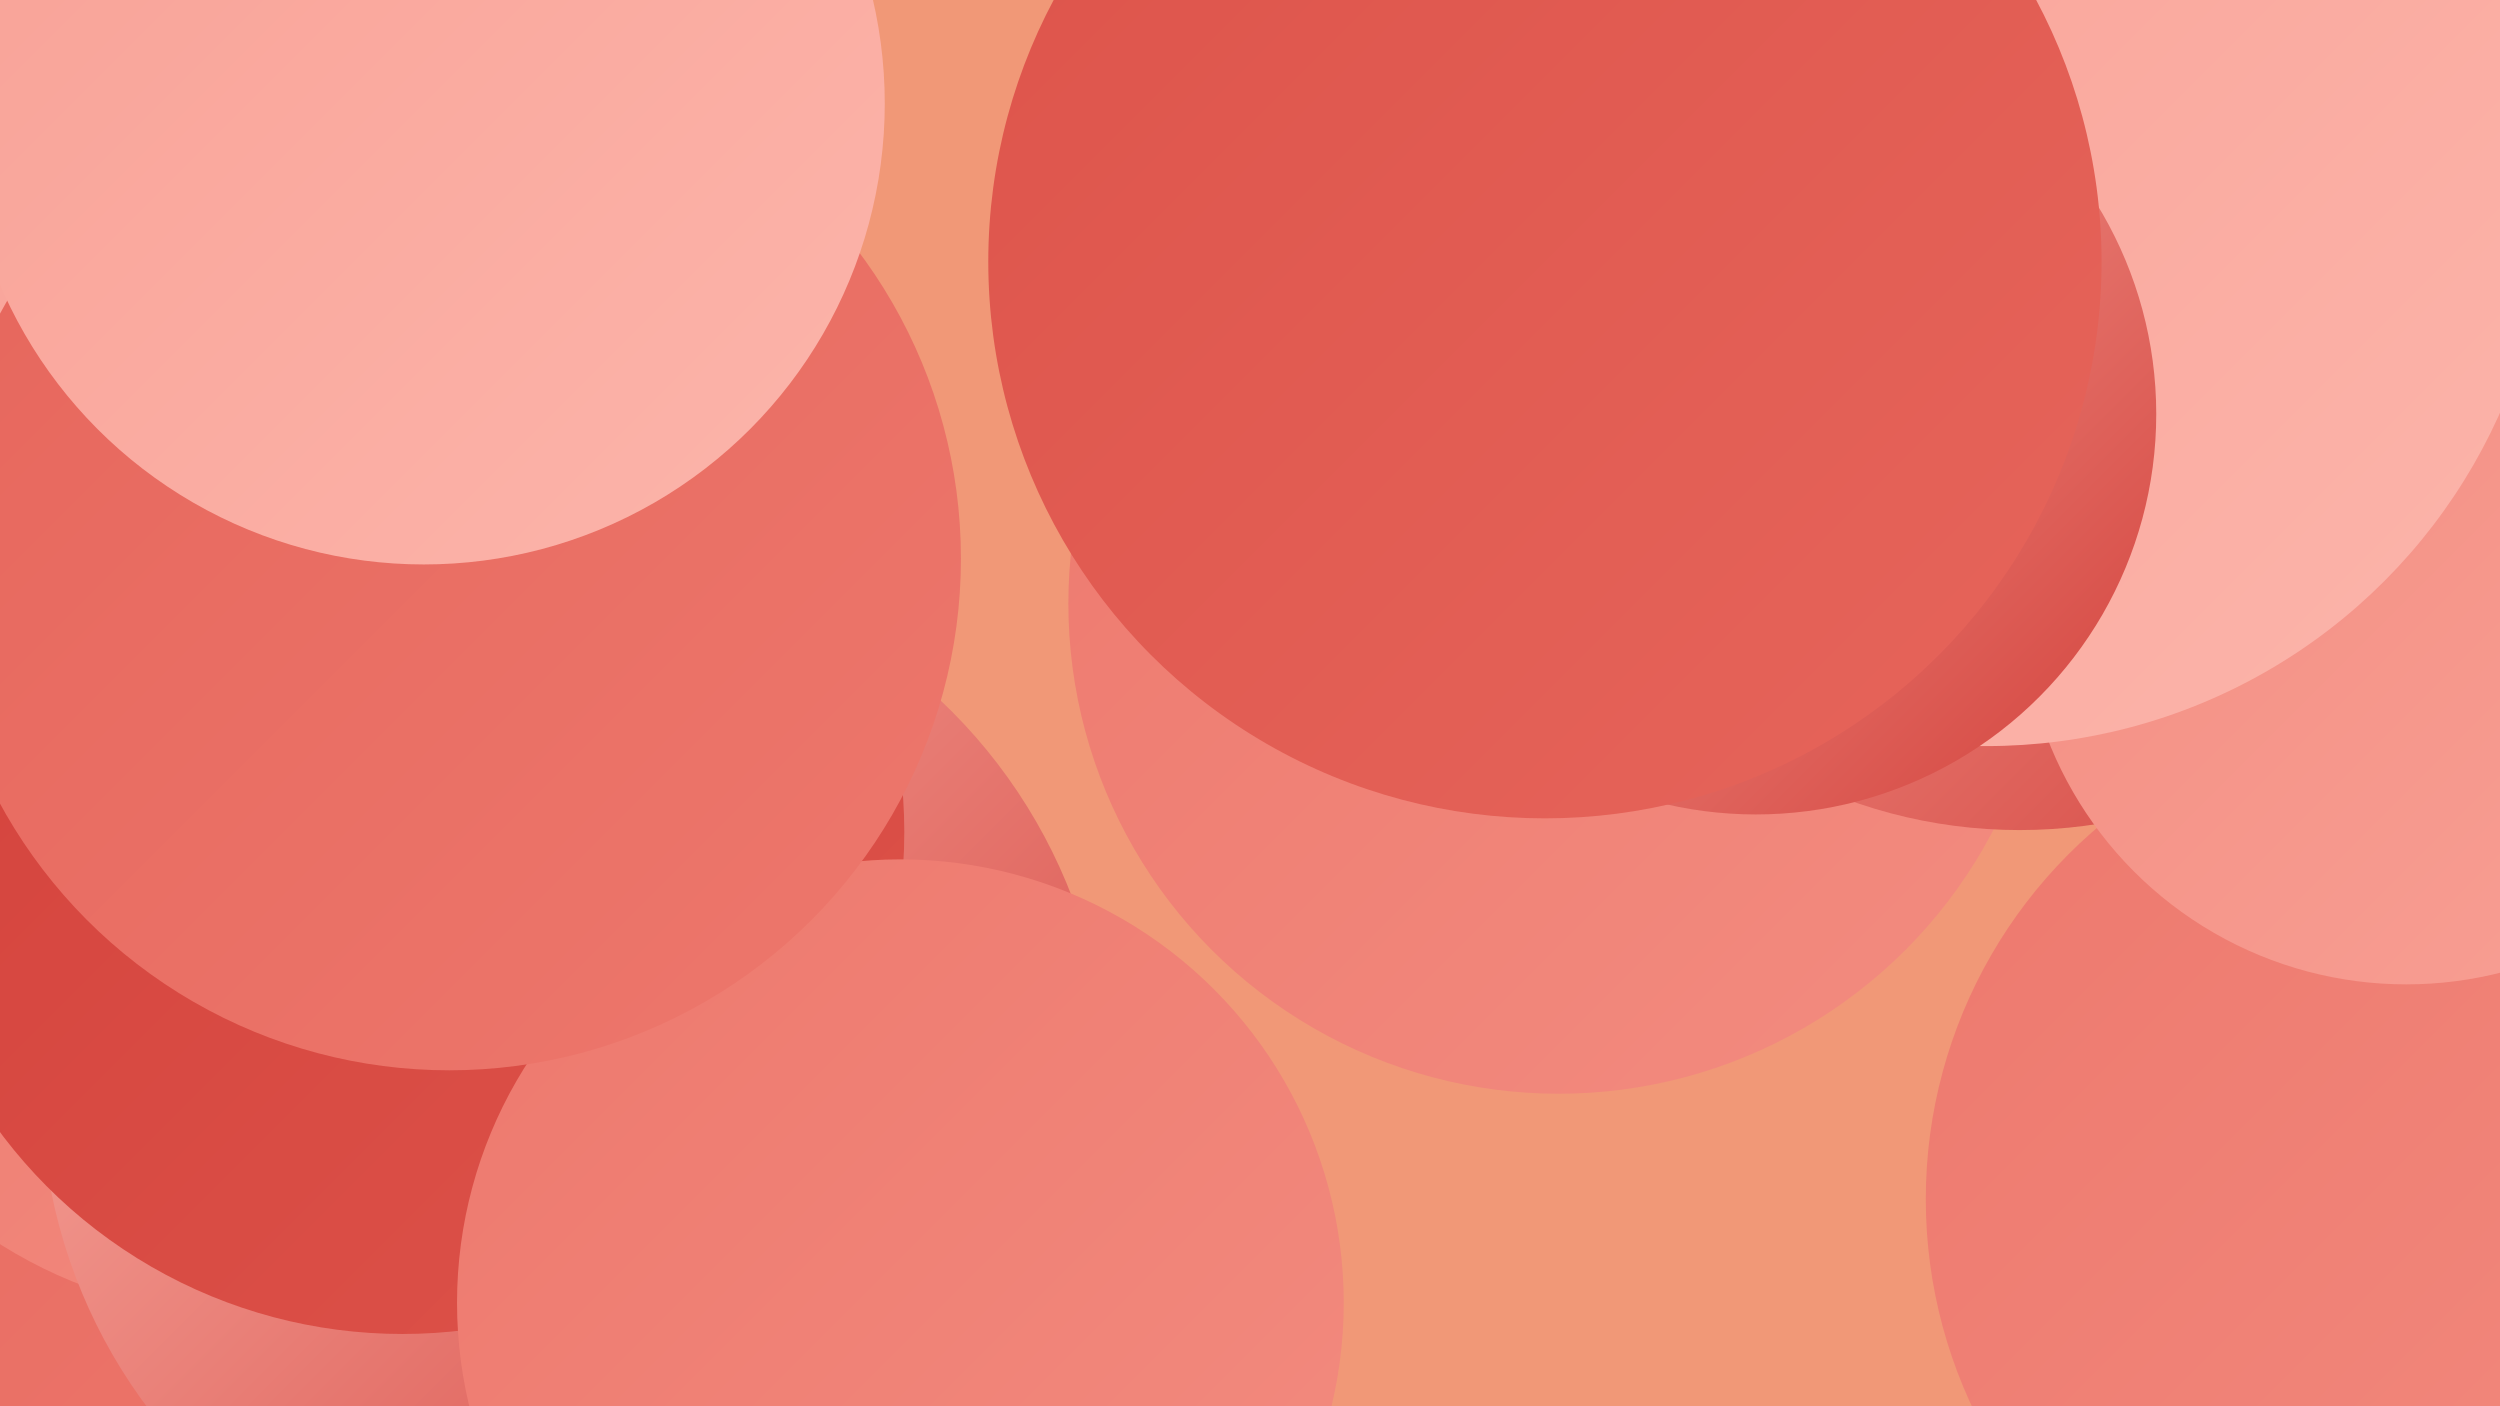
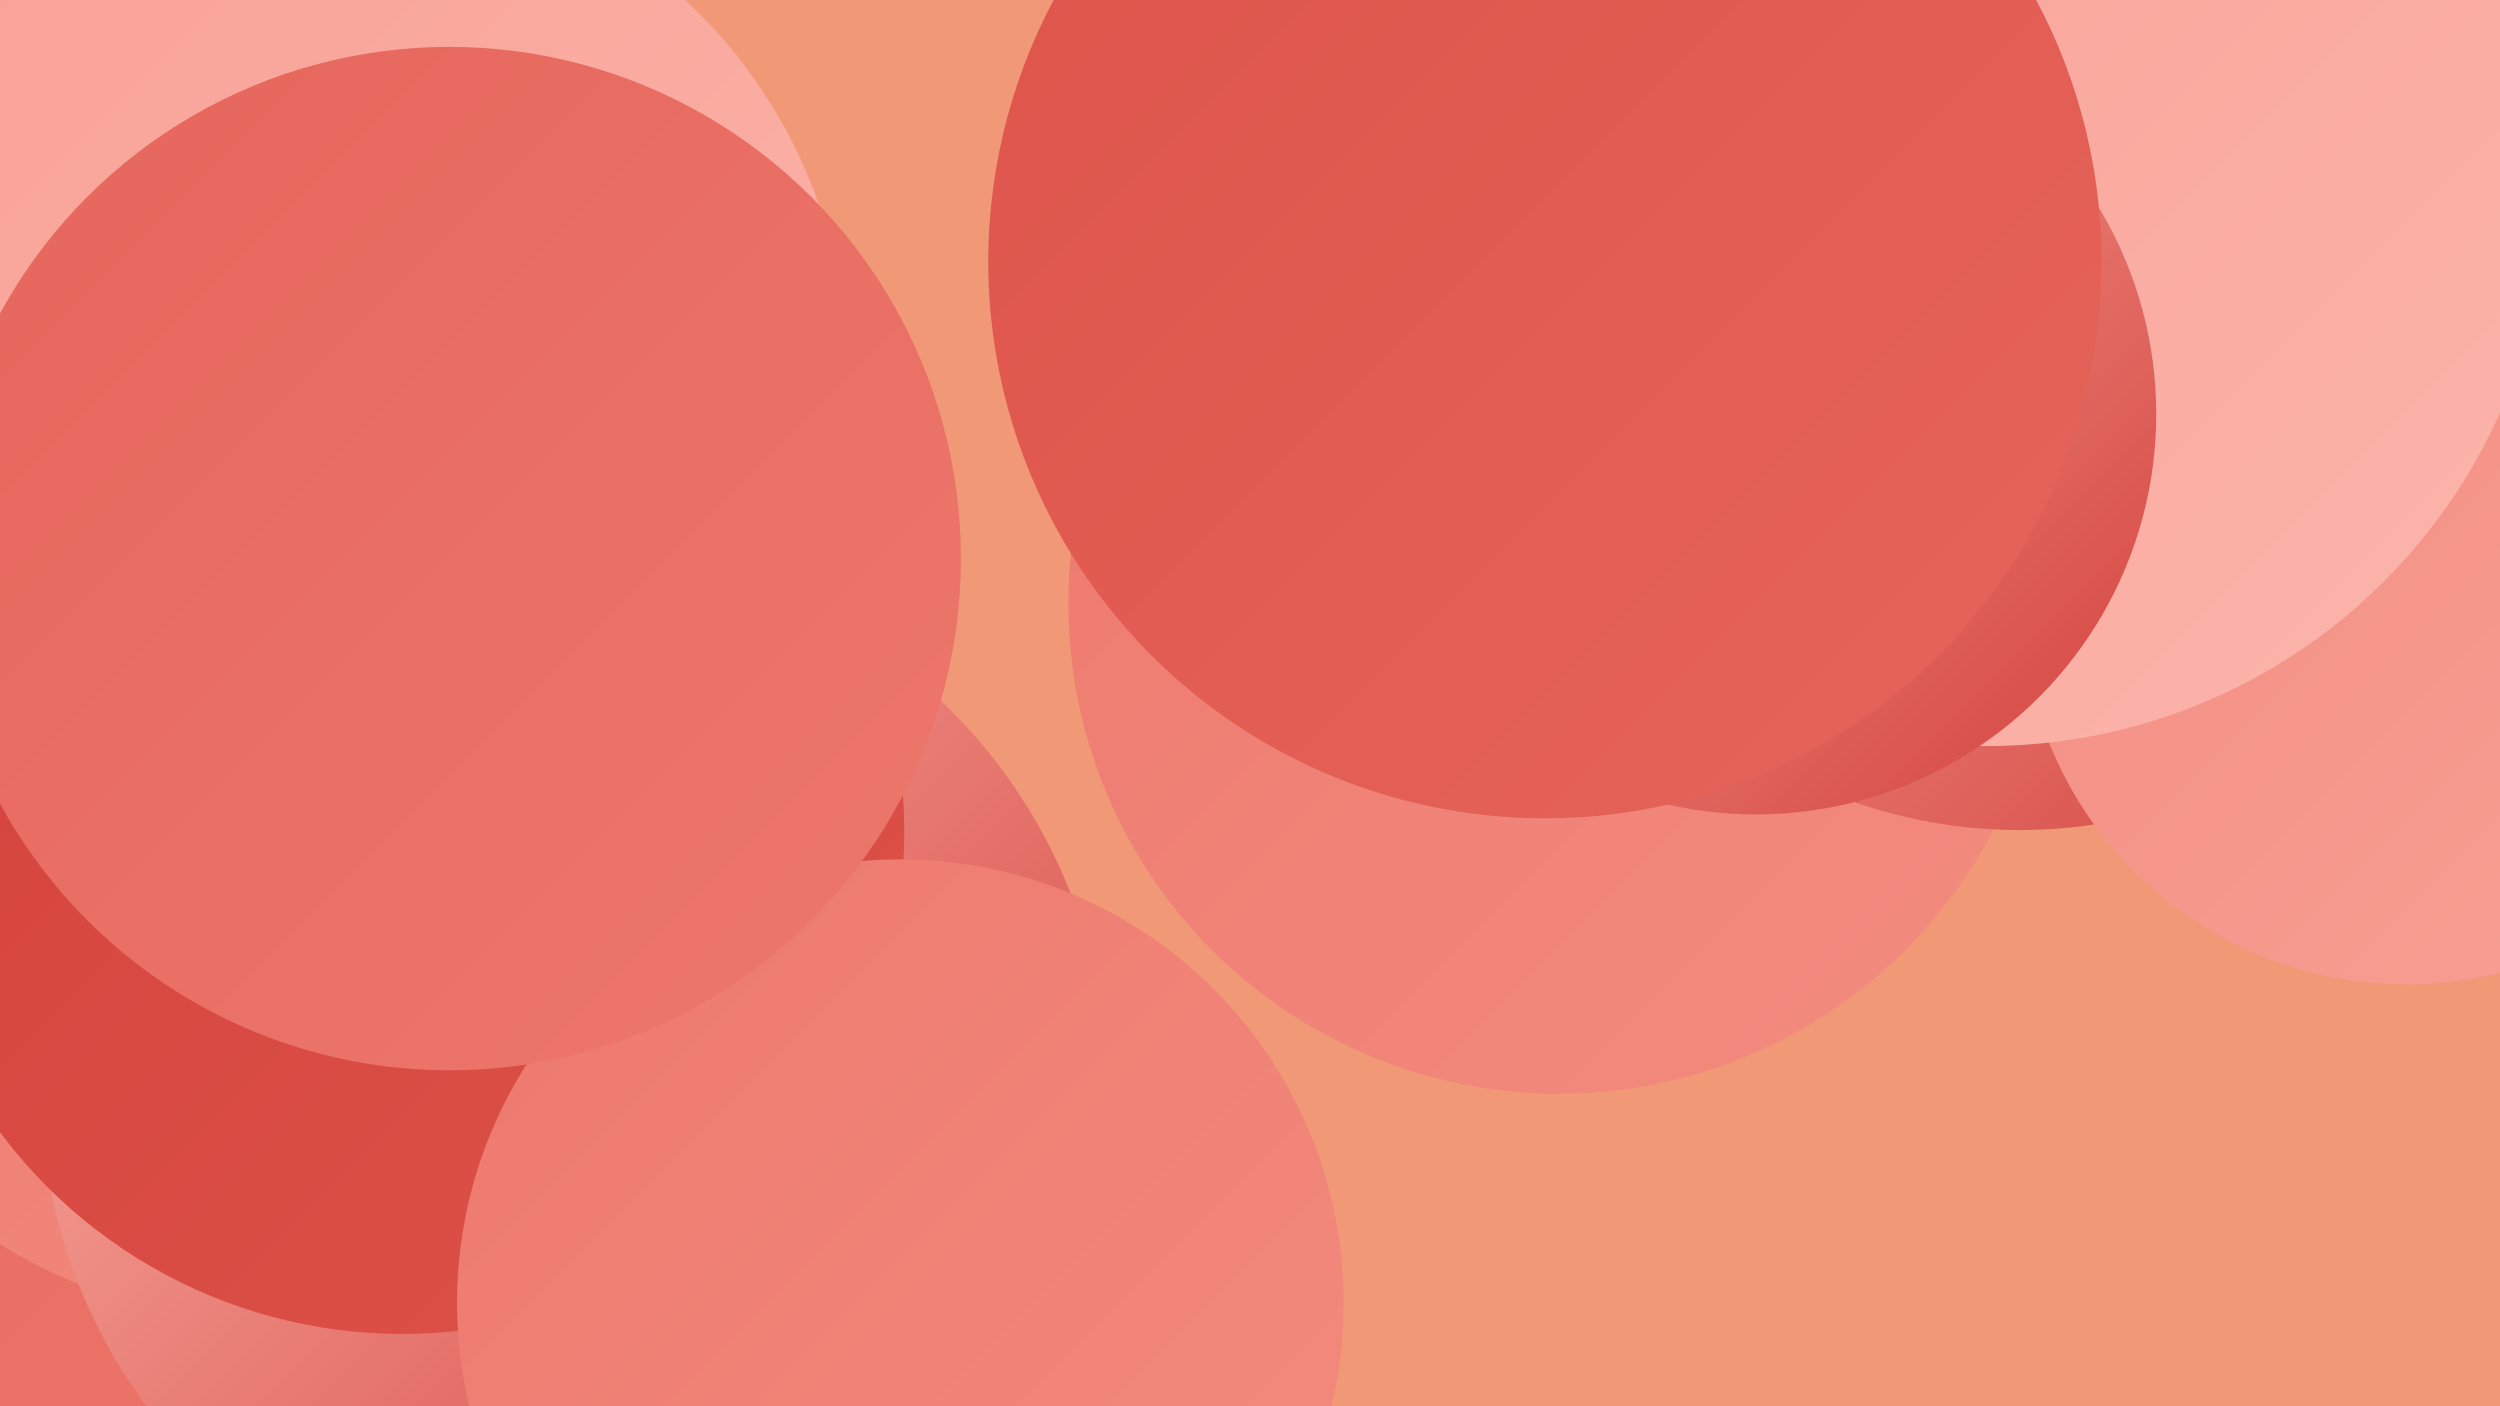
<svg xmlns="http://www.w3.org/2000/svg" width="1280" height="720">
  <defs>
    <linearGradient id="grad0" x1="0%" y1="0%" x2="100%" y2="100%">
      <stop offset="0%" style="stop-color:#d3413b;stop-opacity:1" />
      <stop offset="100%" style="stop-color:#dd534a;stop-opacity:1" />
    </linearGradient>
    <linearGradient id="grad1" x1="0%" y1="0%" x2="100%" y2="100%">
      <stop offset="0%" style="stop-color:#dd534a;stop-opacity:1" />
      <stop offset="100%" style="stop-color:#e6655b;stop-opacity:1" />
    </linearGradient>
    <linearGradient id="grad2" x1="0%" y1="0%" x2="100%" y2="100%">
      <stop offset="0%" style="stop-color:#e6655b;stop-opacity:1" />
      <stop offset="100%" style="stop-color:#ed786d;stop-opacity:1" />
    </linearGradient>
    <linearGradient id="grad3" x1="0%" y1="0%" x2="100%" y2="100%">
      <stop offset="0%" style="stop-color:#ed786d;stop-opacity:1" />
      <stop offset="100%" style="stop-color:#f38c80;stop-opacity:1" />
    </linearGradient>
    <linearGradient id="grad4" x1="0%" y1="0%" x2="100%" y2="100%">
      <stop offset="0%" style="stop-color:#f38c80;stop-opacity:1" />
      <stop offset="100%" style="stop-color:#f8a095;stop-opacity:1" />
    </linearGradient>
    <linearGradient id="grad5" x1="0%" y1="0%" x2="100%" y2="100%">
      <stop offset="0%" style="stop-color:#f8a095;stop-opacity:1" />
      <stop offset="100%" style="stop-color:#fcb5ab;stop-opacity:1" />
    </linearGradient>
    <linearGradient id="grad6" x1="0%" y1="0%" x2="100%" y2="100%">
      <stop offset="0%" style="stop-color:#fcb5ab;stop-opacity:1" />
      <stop offset="100%" style="stop-color:#d3413b;stop-opacity:1" />
    </linearGradient>
  </defs>
  <rect width="1280" height="720" fill="#f19877" />
  <circle cx="1" cy="568" r="288" fill="url(#grad2)" />
  <circle cx="128" cy="434" r="240" fill="url(#grad3)" />
  <circle cx="798" cy="309" r="251" fill="url(#grad3)" />
  <circle cx="780" cy="120" r="199" fill="url(#grad2)" />
-   <circle cx="1236" cy="614" r="250" fill="url(#grad3)" />
  <circle cx="320" cy="519" r="217" fill="url(#grad0)" />
  <circle cx="270" cy="444" r="228" fill="url(#grad5)" />
  <circle cx="294" cy="557" r="273" fill="url(#grad6)" />
  <circle cx="1034" cy="168" r="257" fill="url(#grad6)" />
  <circle cx="970" cy="135" r="200" fill="url(#grad6)" />
  <circle cx="206" cy="426" r="257" fill="url(#grad0)" />
  <circle cx="1232" cy="307" r="197" fill="url(#grad4)" />
  <circle cx="1017" cy="94" r="288" fill="url(#grad5)" />
  <circle cx="461" cy="667" r="227" fill="url(#grad3)" />
  <circle cx="173" cy="191" r="261" fill="url(#grad5)" />
  <circle cx="230" cy="286" r="262" fill="url(#grad2)" />
  <circle cx="747" cy="8" r="185" fill="url(#grad3)" />
-   <circle cx="217" cy="53" r="236" fill="url(#grad5)" />
  <circle cx="899" cy="212" r="205" fill="url(#grad6)" />
  <circle cx="791" cy="134" r="285" fill="url(#grad1)" />
</svg>